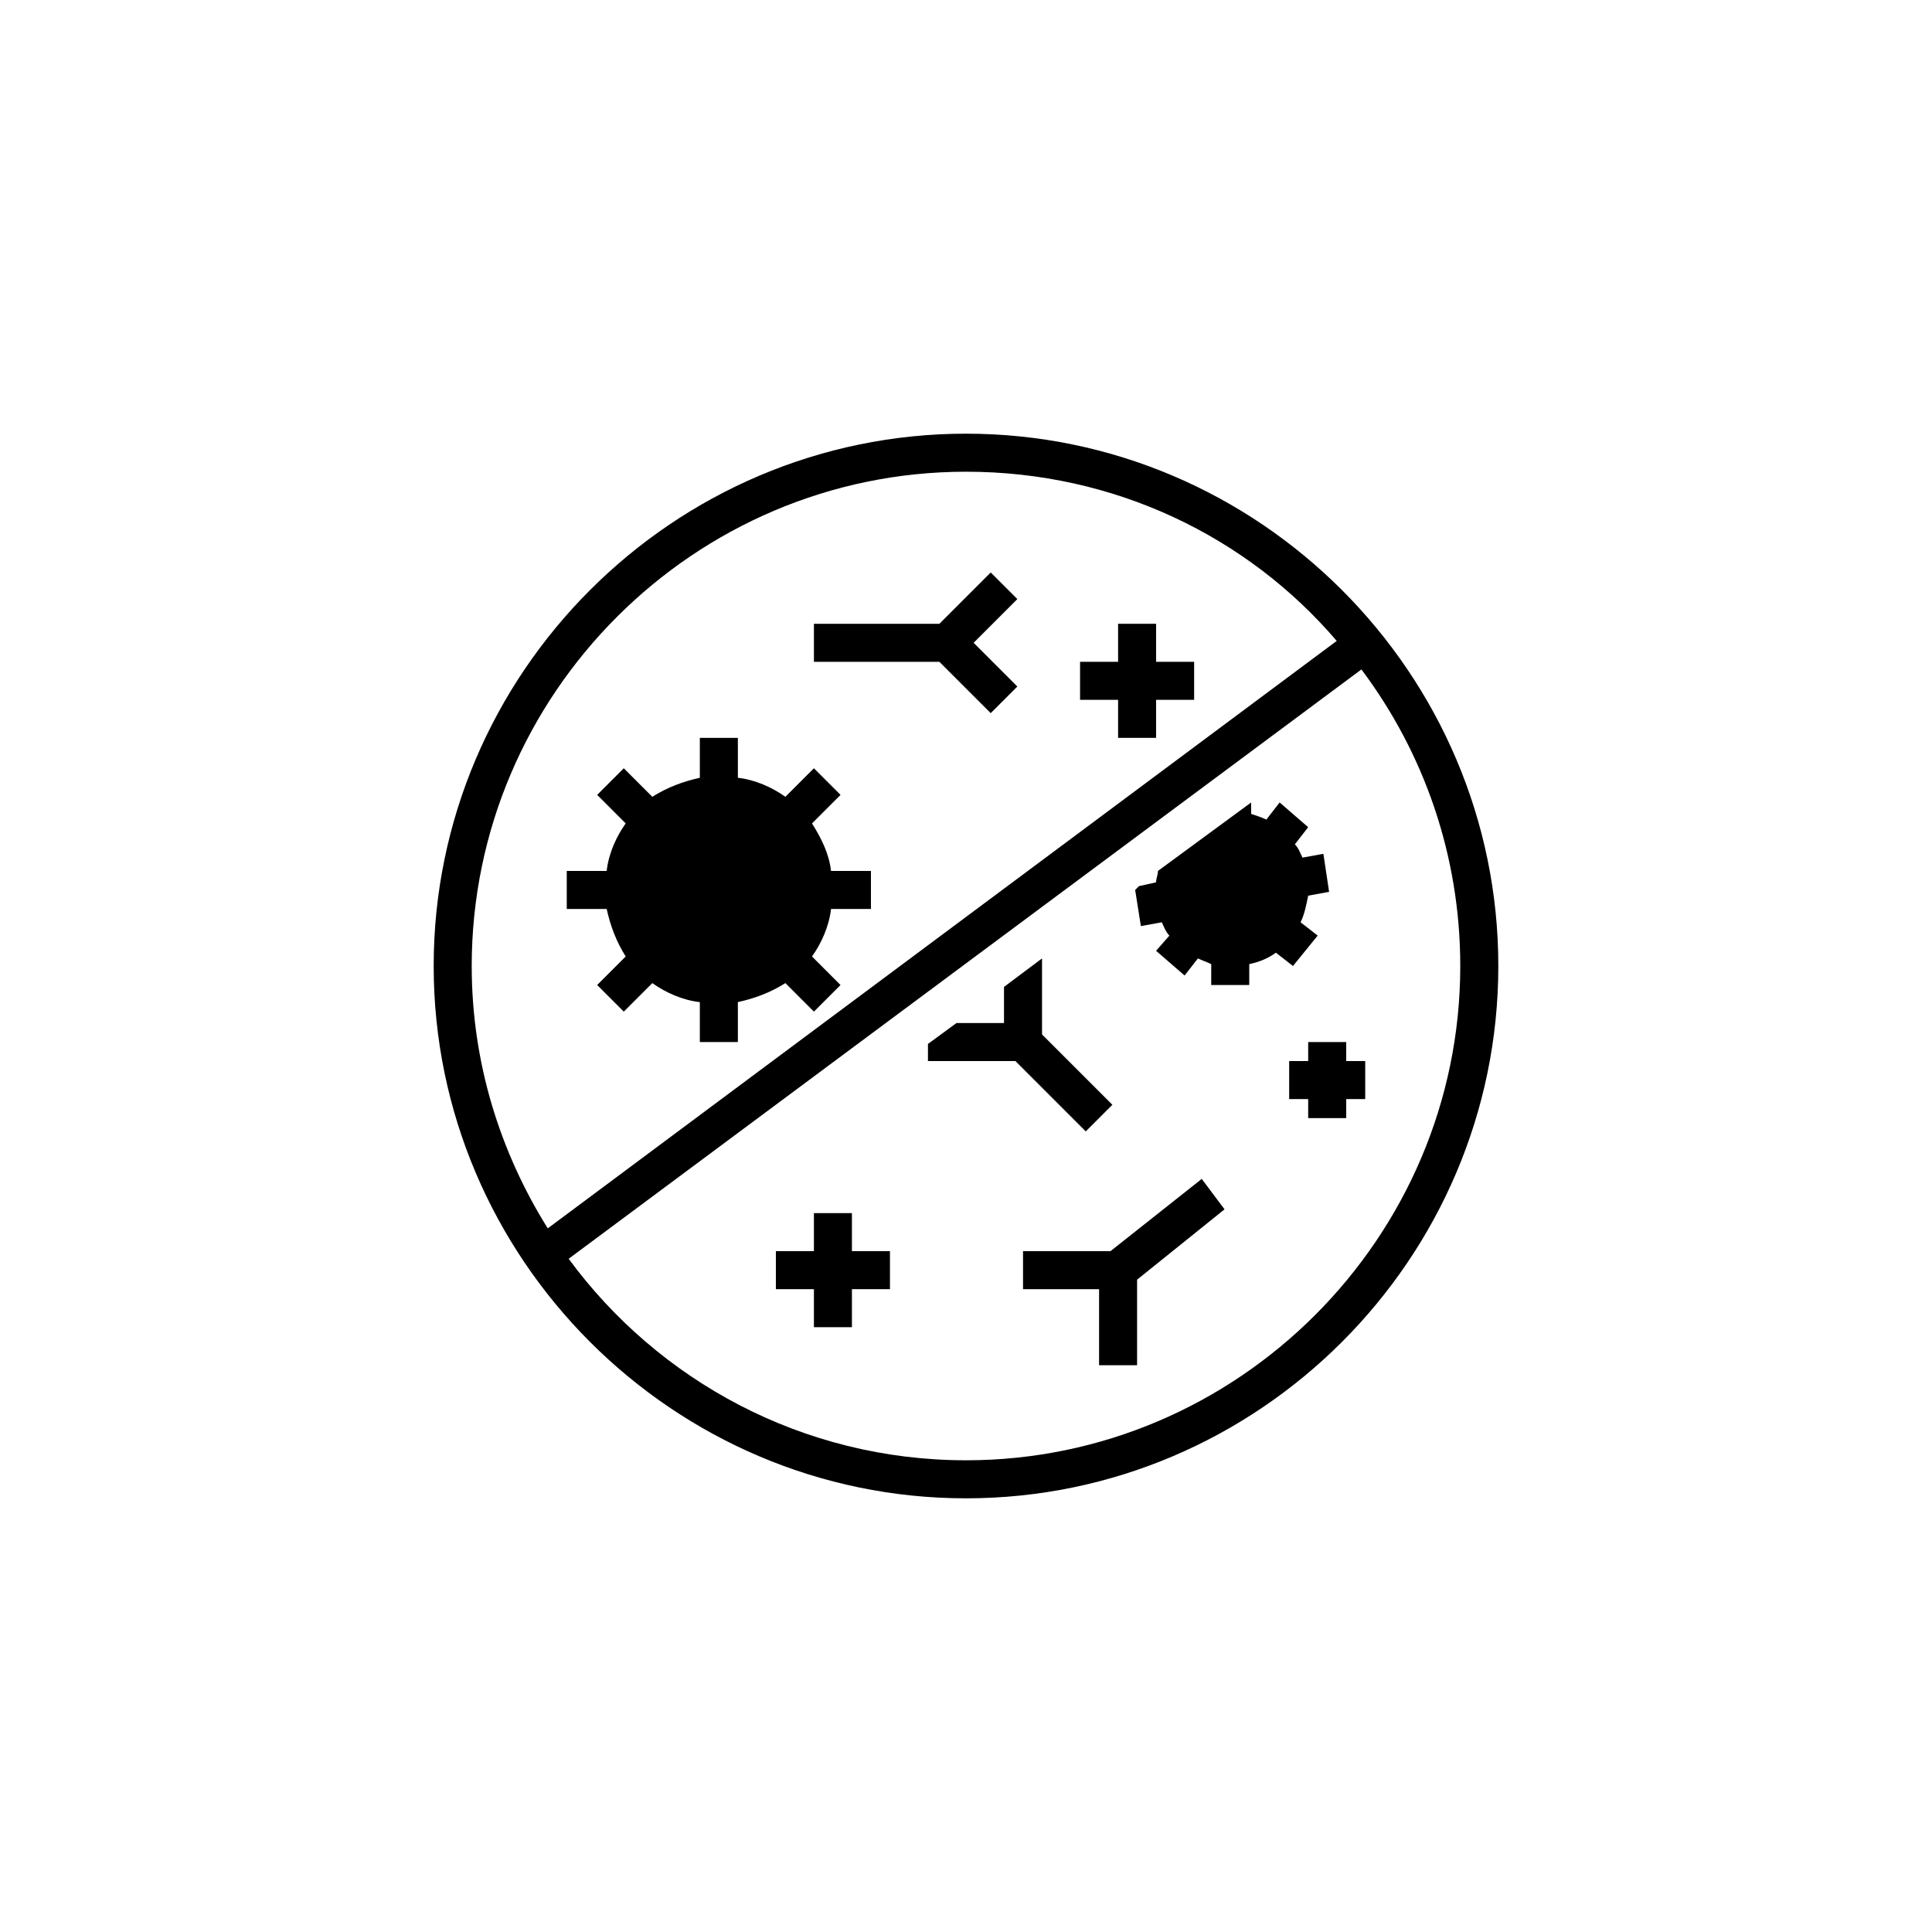
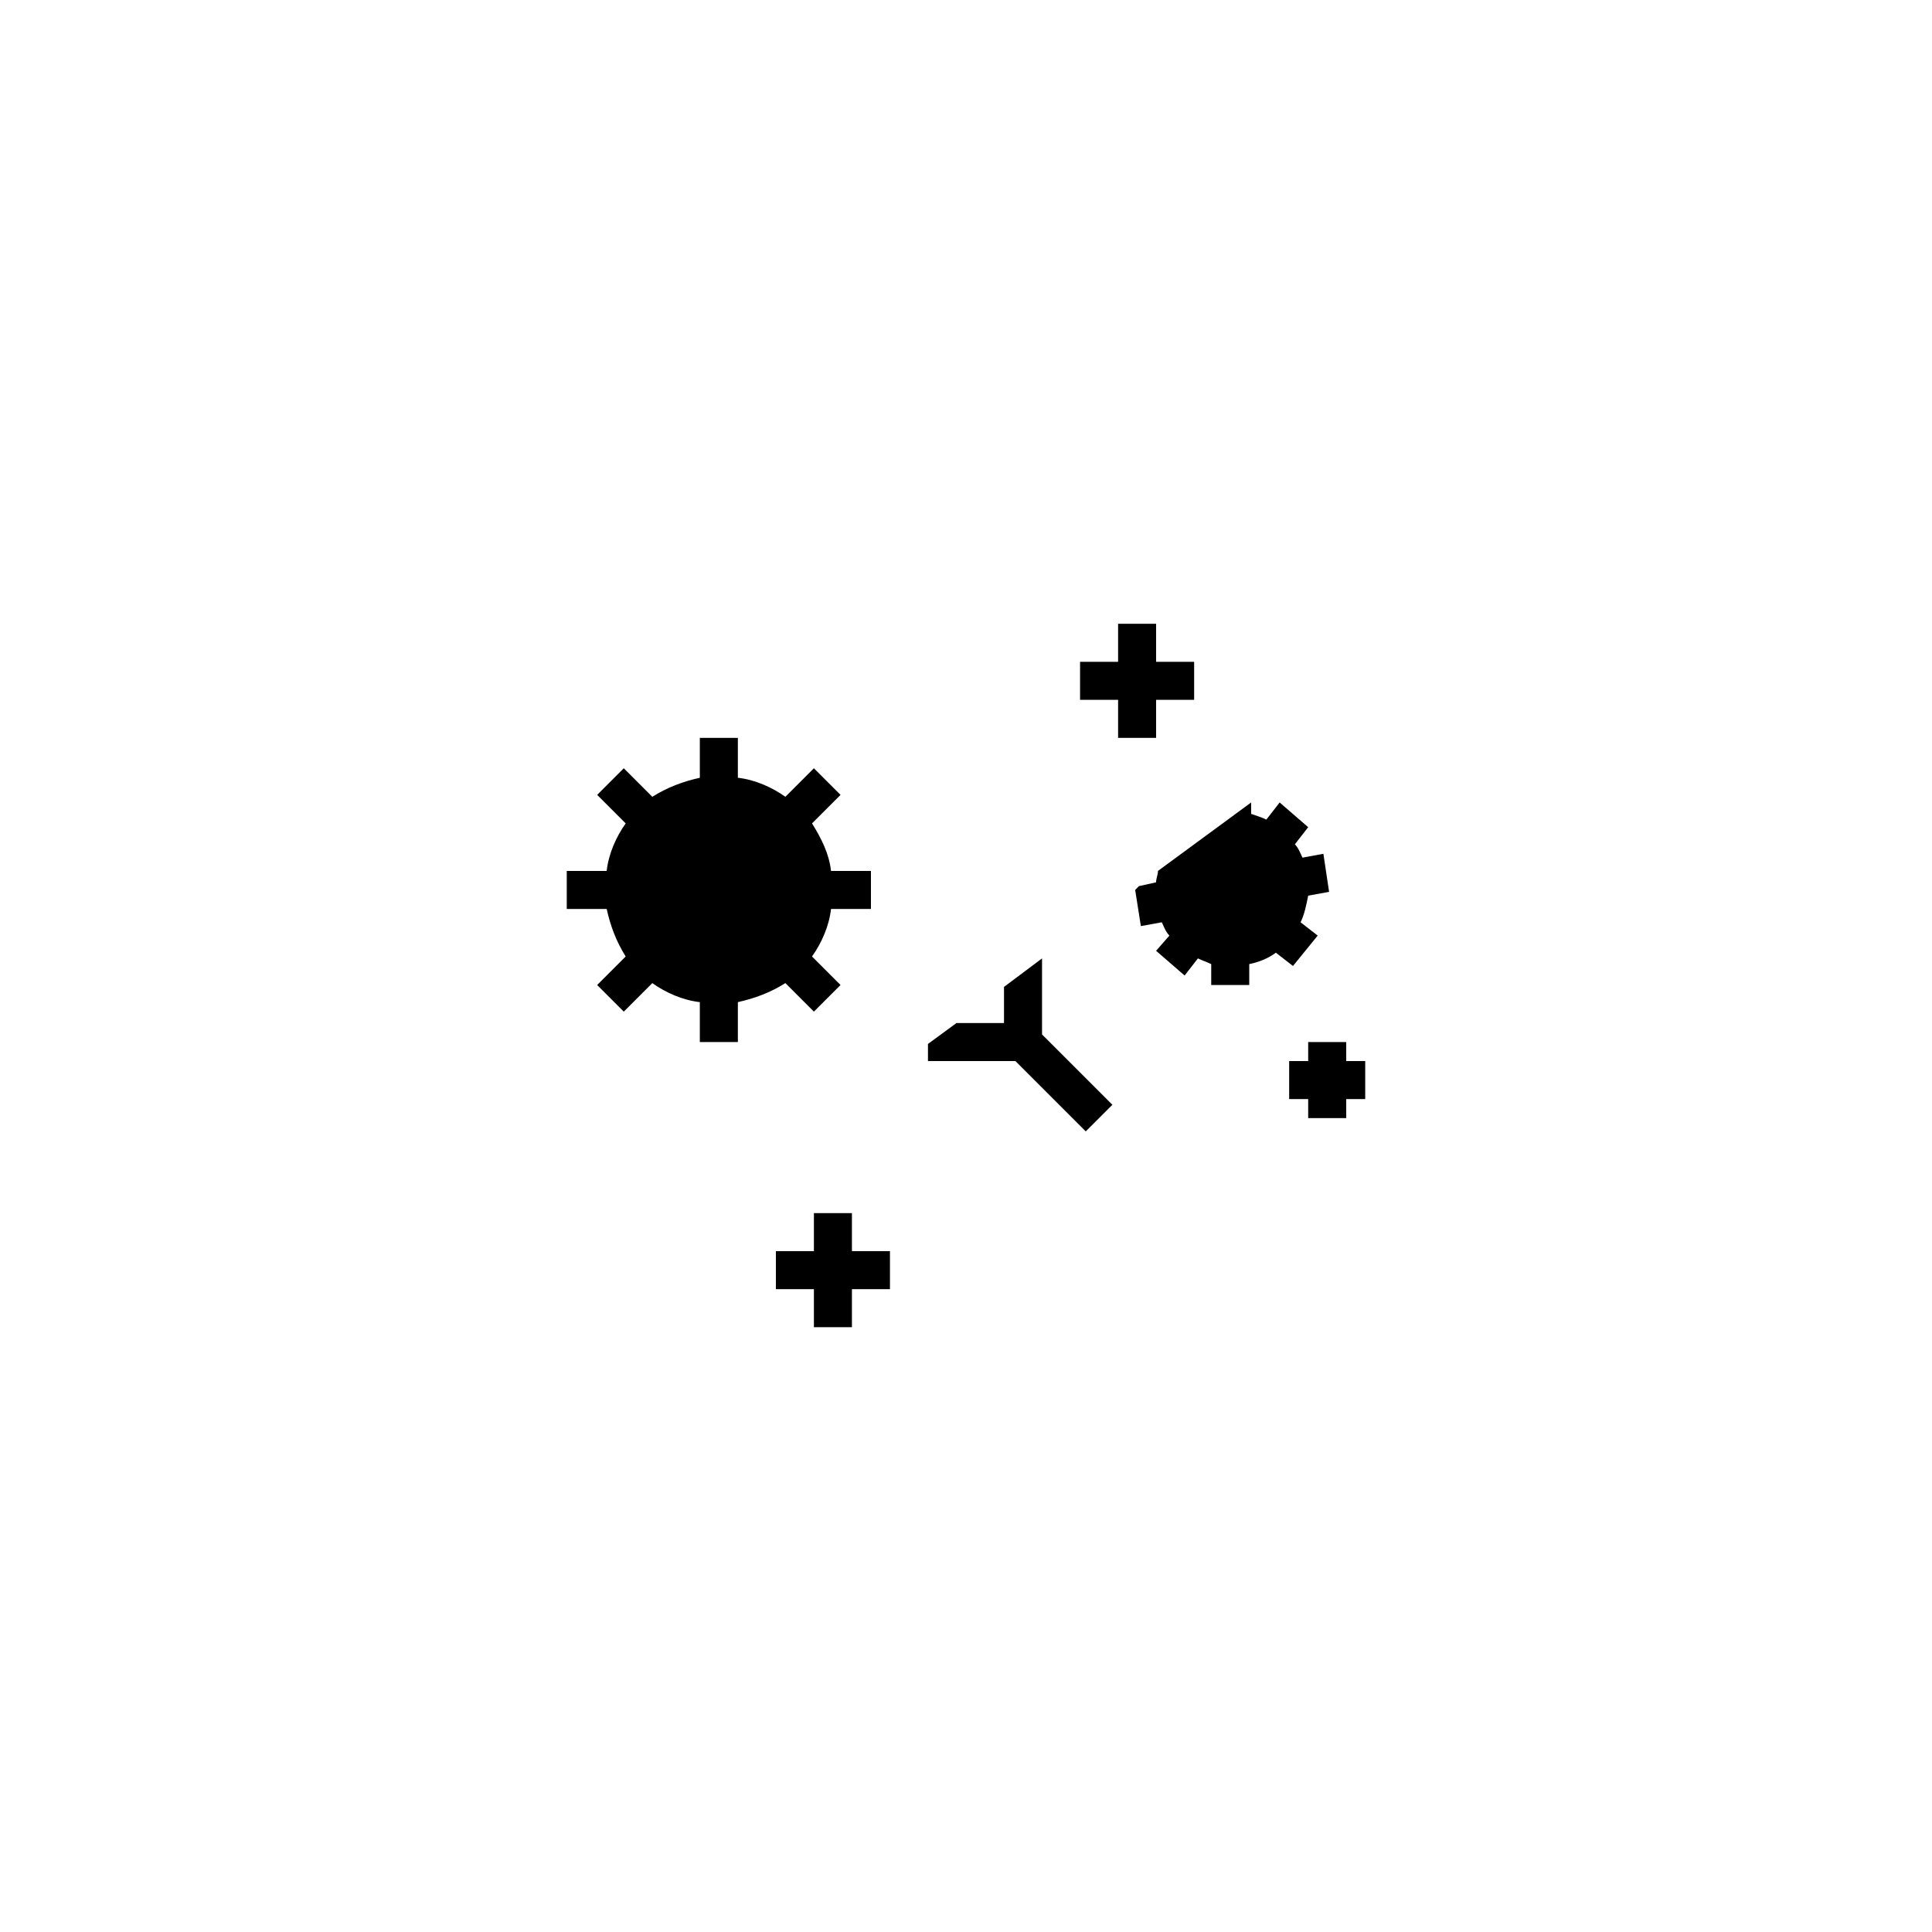
<svg xmlns="http://www.w3.org/2000/svg" fill="#000000" width="800px" height="800px" version="1.1" viewBox="144 144 512 512">
  <g>
    <path d="m369.77 465.49h-10.074v10.078h-10.078v10.074h10.078v10.078h10.074v-10.078h10.078v-10.074h-10.078z" />
    <path d="m500.76 425.19v-5.035h-10.078v5.035h-5.039v10.078h5.039v5.039h10.078v-5.039h5.035v-10.078z" />
    <path d="m450.38 309.31h-10.074v10.078h-10.078v10.074h10.078v10.078h10.074v-10.078h10.078v-10.074h-10.078z" />
-     <path d="m406.55 295.71-13.602 13.602h-33.25v10.078h33.25l13.602 13.602 7.055-7.055-11.586-11.586 11.586-11.59z" />
-     <path d="m438.29 475.57h-23.176v10.074h20.152v20.152h10.074v-22.668l23.176-18.645-6.043-8.059z" />
    <path d="m359.19 362.21 7.559-7.559-7.055-7.051-7.559 7.559c-3.527-2.519-8.062-4.535-12.594-5.039v-10.578h-10.078v10.578c-4.535 1.008-8.566 2.519-12.594 5.039l-7.559-7.559-7.055 7.055 7.559 7.559c-2.519 3.527-4.535 8.062-5.039 12.594h-10.578v10.078h10.578c1.008 4.535 2.519 8.566 5.039 12.594l-7.559 7.559 7.055 7.055 7.559-7.559c3.527 2.519 8.062 4.535 12.594 5.039v10.578h10.078v-10.578c4.535-1.008 8.566-2.519 12.594-5.039l7.559 7.559 7.055-7.055-7.559-7.559c2.519-3.527 4.535-8.062 5.039-12.594l10.578-0.004v-10.078h-10.578c-0.508-4.531-2.519-8.562-5.039-12.594z" />
    <path d="m493.2 391.94-4.535-3.527c1.008-2.016 1.512-4.535 2.016-7.055l5.543-1.008-1.512-10.078-5.543 1.008c-0.504-1.008-1.008-2.519-2.016-3.527l3.527-4.535-7.559-6.551-3.527 4.535c-1.008-0.504-2.519-1.008-4.031-1.512v-3.023l-24.688 18.137c0 1.008-0.504 2.016-0.504 3.023l-4.535 1.008-1.004 1.016 1.512 9.574 5.543-1.008c0.504 1.008 1.008 2.519 2.016 3.527l-3.527 4.027 7.559 6.551 3.527-4.535c1.008 0.504 2.519 1.008 3.527 1.512l-0.004 5.539h10.078v-5.543c2.519-0.504 5.039-1.512 7.055-3.023l4.535 3.527z" />
    <path d="m438.79 436.78-18.641-18.641v-20.152l-10.078 7.555v9.574h-12.594l-7.559 5.543v4.531h23.176l18.641 18.641z" />
-     <path d="m400 258.93c-77.586 0-141.07 63.48-141.07 141.07s63.48 141.07 141.07 141.07 141.07-63.48 141.07-141.07c0-77.59-63.48-141.07-141.07-141.07zm-130.99 141.07c0-72.043 58.945-130.99 130.99-130.99 39.297 0 74.562 17.129 98.242 44.84l-209.08 155.68c-12.594-20.152-20.152-43.832-20.152-69.523zm130.99 130.99c-43.328 0-81.617-21.16-105.3-53.402l210.09-156.18c16.625 22.164 26.195 49.371 26.195 78.594 0 72.043-58.945 130.99-130.99 130.99z" />
  </g>
</svg>